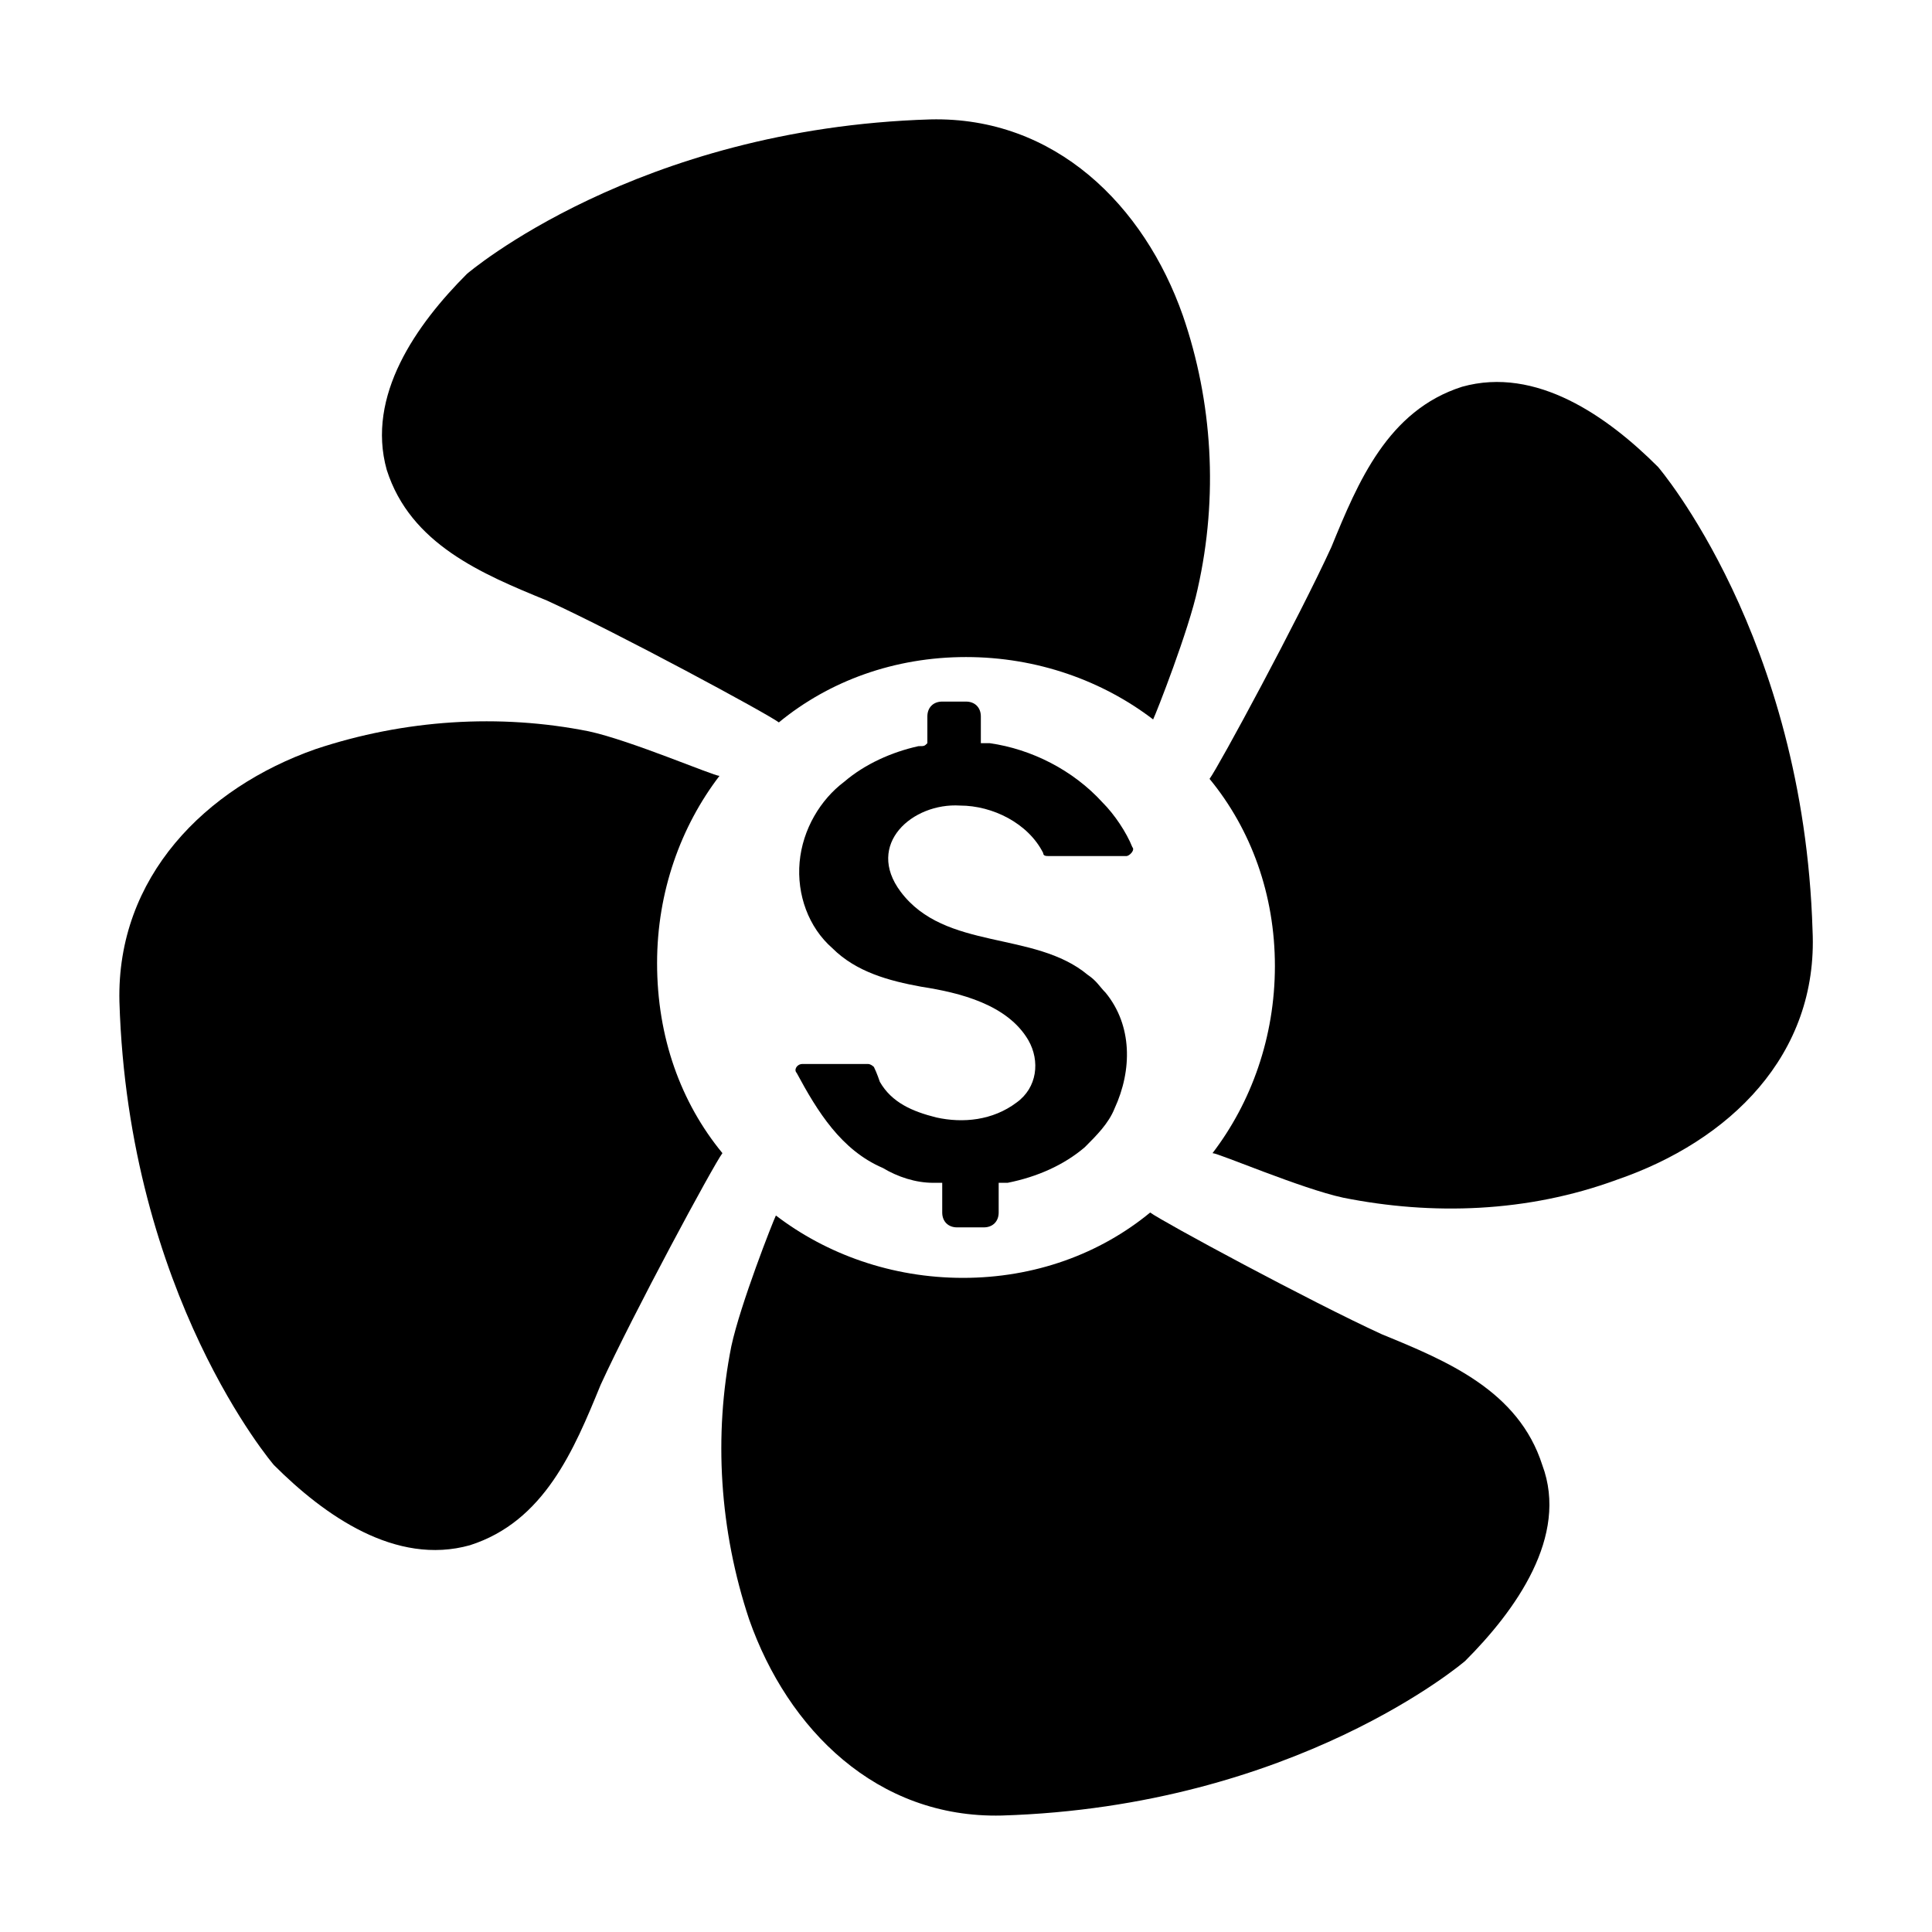
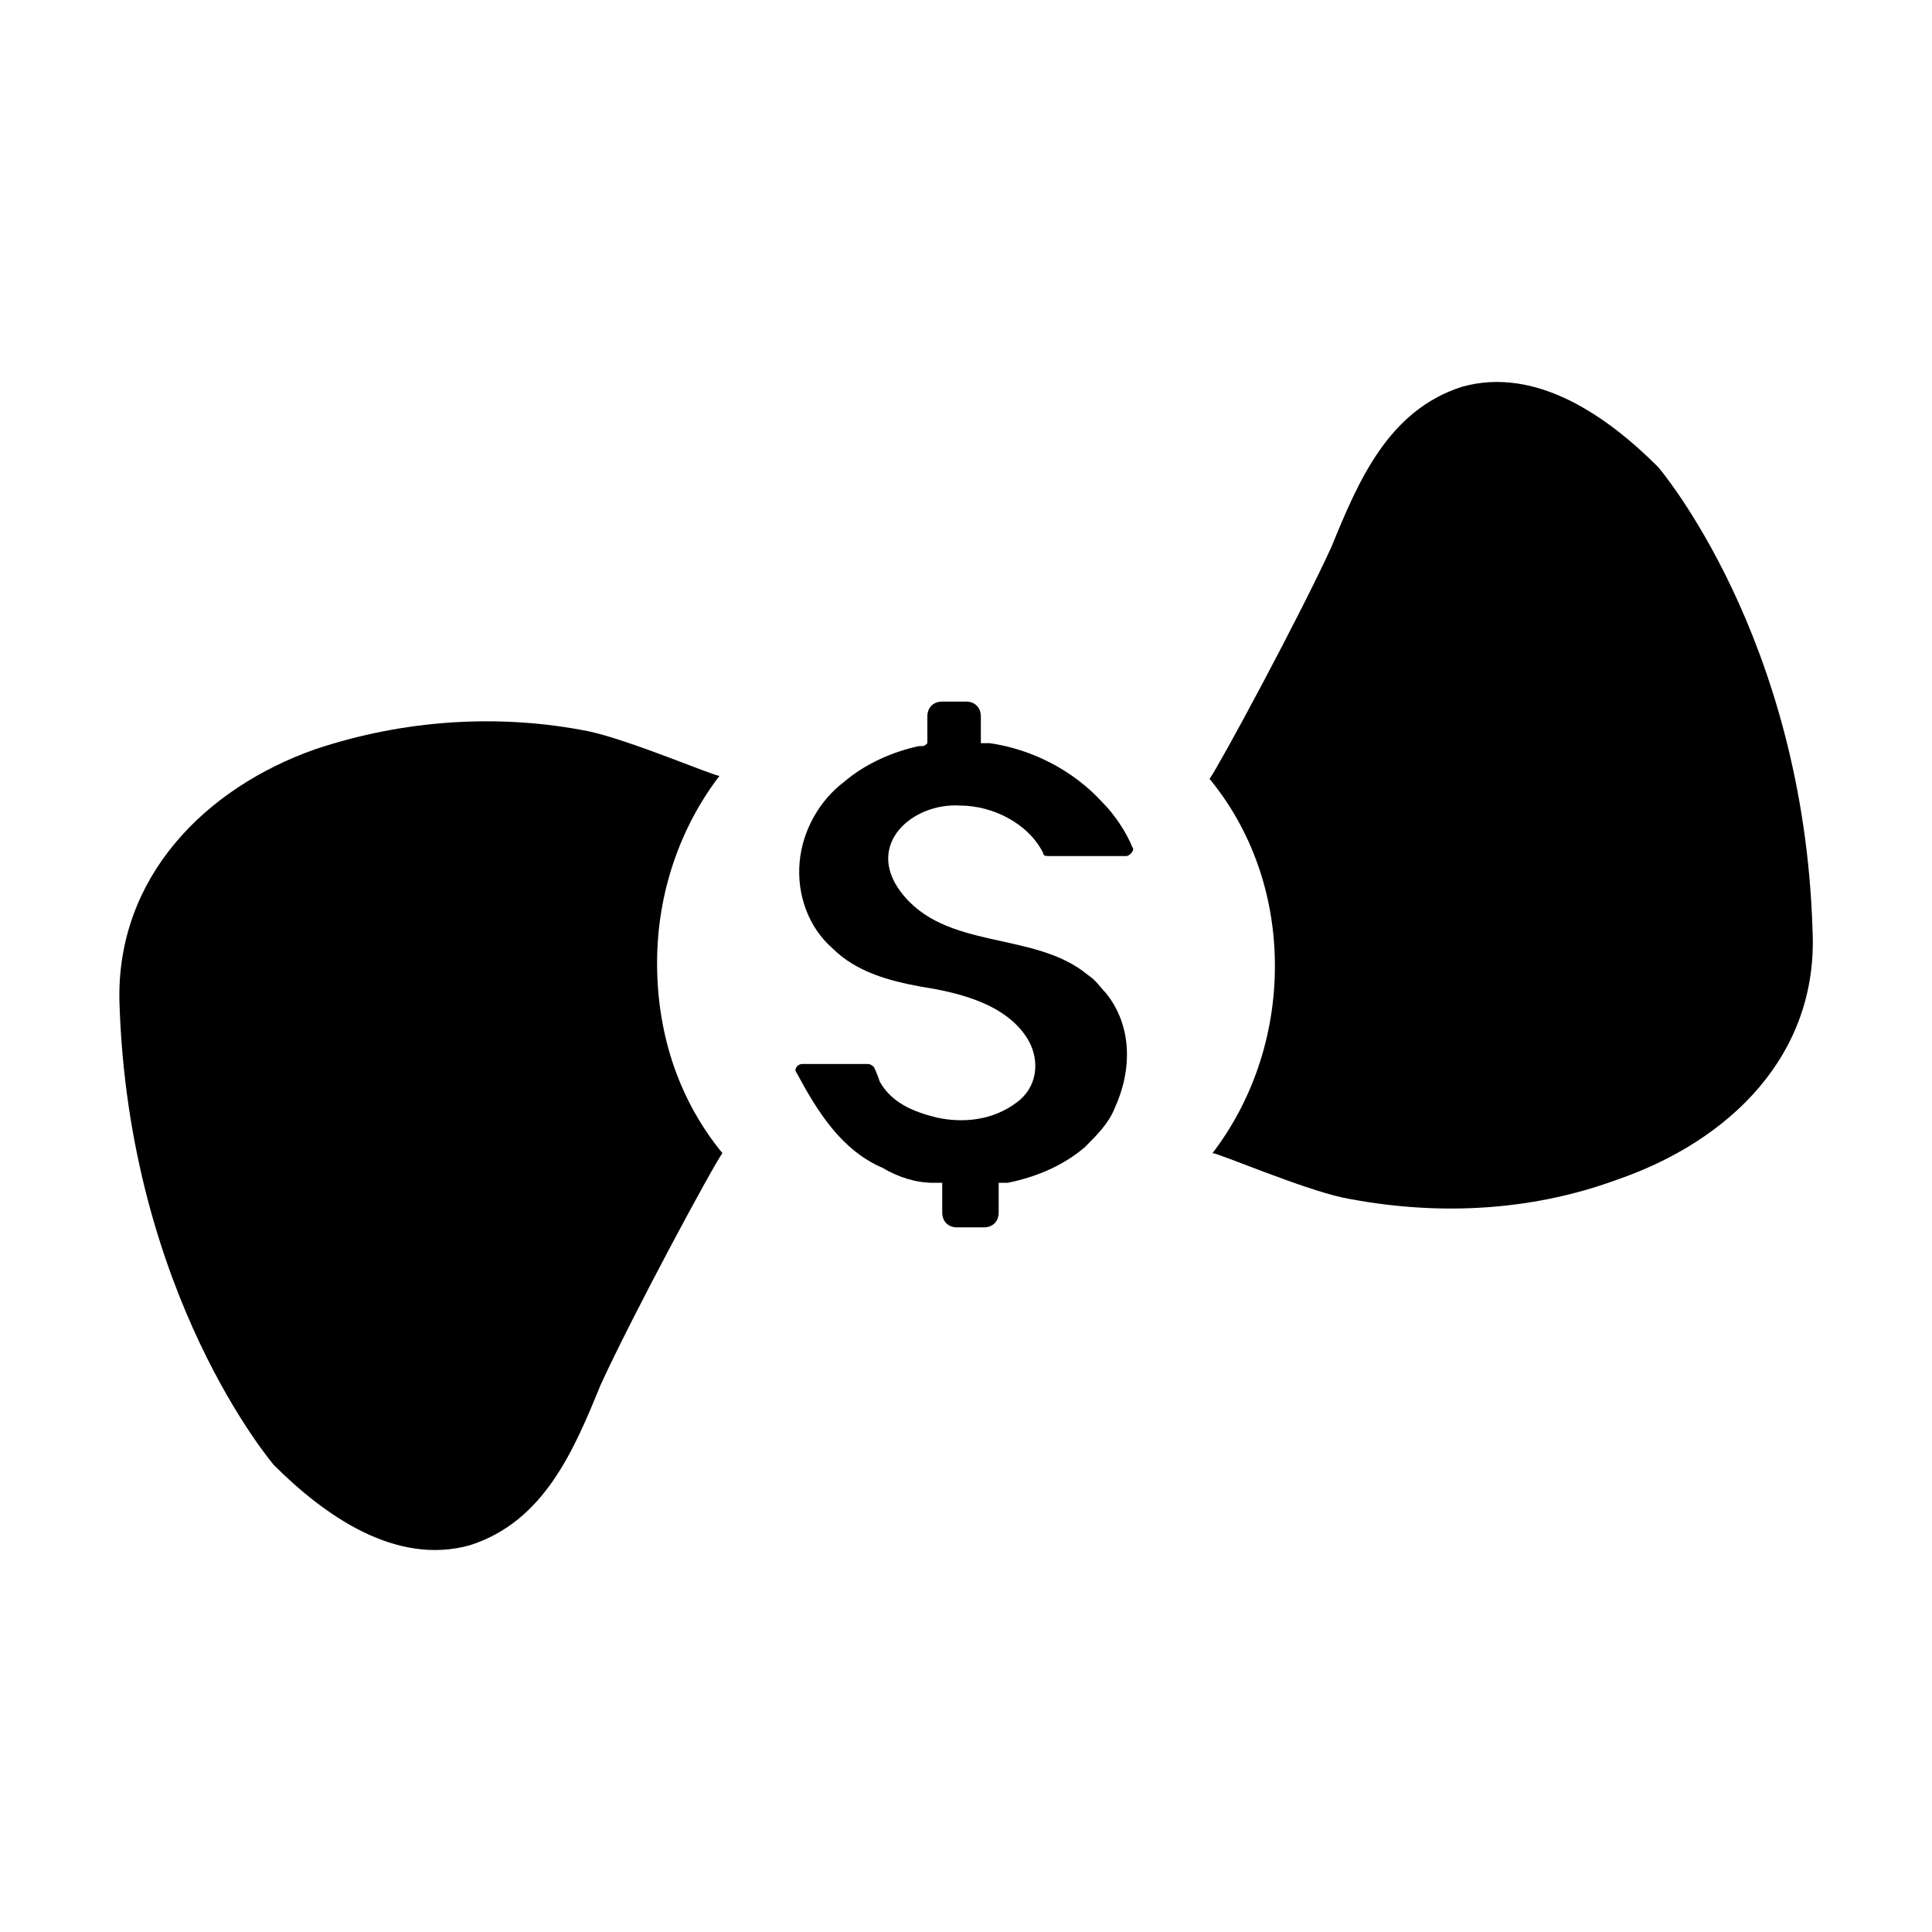
<svg xmlns="http://www.w3.org/2000/svg" fill="#000000" width="800px" height="800px" version="1.1" viewBox="144 144 512 512">
  <g>
    <path d="m335.45 449.59c-2.363 3.148-23.617 42.508-32.273 61.402-7.086 17.32-14.957 36.211-34.637 42.508-19.68 5.512-38.574-7.871-51.957-21.254 0 0-38.574-44.871-40.934-122.8-0.789-33.062 22.828-56.68 51.957-66.914 23.617-7.871 48.805-9.445 72.422-4.723 11.02 2.363 33.062 11.809 34.637 11.809-10.234 13.383-16.531 30.699-16.531 49.594-0.004 19.68 6.293 37 17.316 50.383z" />
-     <path d="m532.25 584.2s-44.871 38.574-122.8 40.934c-33.062 0.789-56.68-22.828-66.914-51.957-7.871-23.617-9.445-48.805-4.723-72.422 2.363-11.02 11.02-33.062 11.809-34.637 13.383 10.234 30.699 16.531 49.594 16.531 18.895 0 36.211-6.297 49.594-17.32 3.148 2.363 42.508 23.617 61.402 32.273 17.32 7.086 36.211 14.957 42.508 34.637 7.086 18.898-7.082 38.578-20.465 51.961z" />
    <path d="m572.39 456.68c-23.617 8.66-48.805 9.445-72.422 4.723-11.02-2.363-33.062-11.809-34.637-11.809 10.234-13.383 16.531-30.699 16.531-49.594 0-18.895-6.297-36.211-17.32-49.594 2.363-3.148 23.617-42.508 32.273-61.402 7.086-17.32 14.957-36.211 34.637-42.508 19.68-5.512 38.574 7.871 51.957 21.254 0 0 38.574 44.871 40.934 122.8 1.578 33.062-22.039 55.895-51.953 66.125z" />
-     <path d="m461.4 300.02c-2.363 11.02-11.02 33.062-11.809 34.637-13.383-10.234-30.699-16.531-49.594-16.531-18.895 0-36.211 6.297-49.594 17.32-3.148-2.363-42.508-23.617-61.402-32.273-17.32-7.086-36.211-14.957-42.508-34.637-5.512-19.68 7.871-38.574 21.254-51.957 0 0 44.871-38.574 122.8-40.934 33.062-0.789 56.68 22.828 66.914 51.957 7.871 22.824 9.445 48.016 3.934 72.418z" />
+     <path d="m461.4 300.02z" />
    <path d="m437 407.08c7.086 8.66 7.086 20.469 2.363 30.699-1.574 3.938-4.723 7.086-7.871 10.234-5.512 4.723-12.594 7.871-20.469 9.445h-2.363v7.871c0 2.363-1.574 3.938-3.938 3.938h-7.086c-2.363 0-3.938-1.574-3.938-3.938v-7.871h-2.363c-4.723 0-9.445-1.574-13.383-3.938-11.02-4.723-17.32-14.957-22.828-25.191-0.789-0.789 0-2.363 1.574-2.363h17.32c0.789 0 1.574 0.789 1.574 0.789 0.789 1.574 1.574 3.938 1.574 3.938 3.148 5.512 8.66 7.871 14.957 9.445 7.086 1.574 14.957 0.789 21.254-3.938 5.512-3.938 6.297-11.02 3.148-16.531-5.512-9.445-18.105-12.594-28.34-14.168-8.66-1.574-17.32-3.938-23.617-10.234-6.297-5.512-9.445-14.168-8.66-22.828 0.789-8.66 5.512-16.531 11.809-21.254 5.512-4.723 12.594-7.871 19.68-9.445 1.574 0 1.574 0 2.363-0.789v-7.086c0-2.363 1.574-3.938 3.938-3.938h6.297c2.363 0 3.938 1.574 3.938 3.938v7.086h2.363c11.02 1.574 22.043 7.086 29.914 15.742 3.148 3.148 6.297 7.871 7.871 11.809 0.789 0.789-0.789 2.363-1.574 2.363h-20.469c-0.789 0-1.574 0-1.574-0.789-3.938-7.871-13.383-12.594-22.043-12.594-12.594-0.789-25.191 10.234-15.742 22.828 11.809 15.742 35.426 10.234 49.594 22.043 2.367 1.578 3.152 3.152 4.727 4.727z" />
  </g>
</svg>